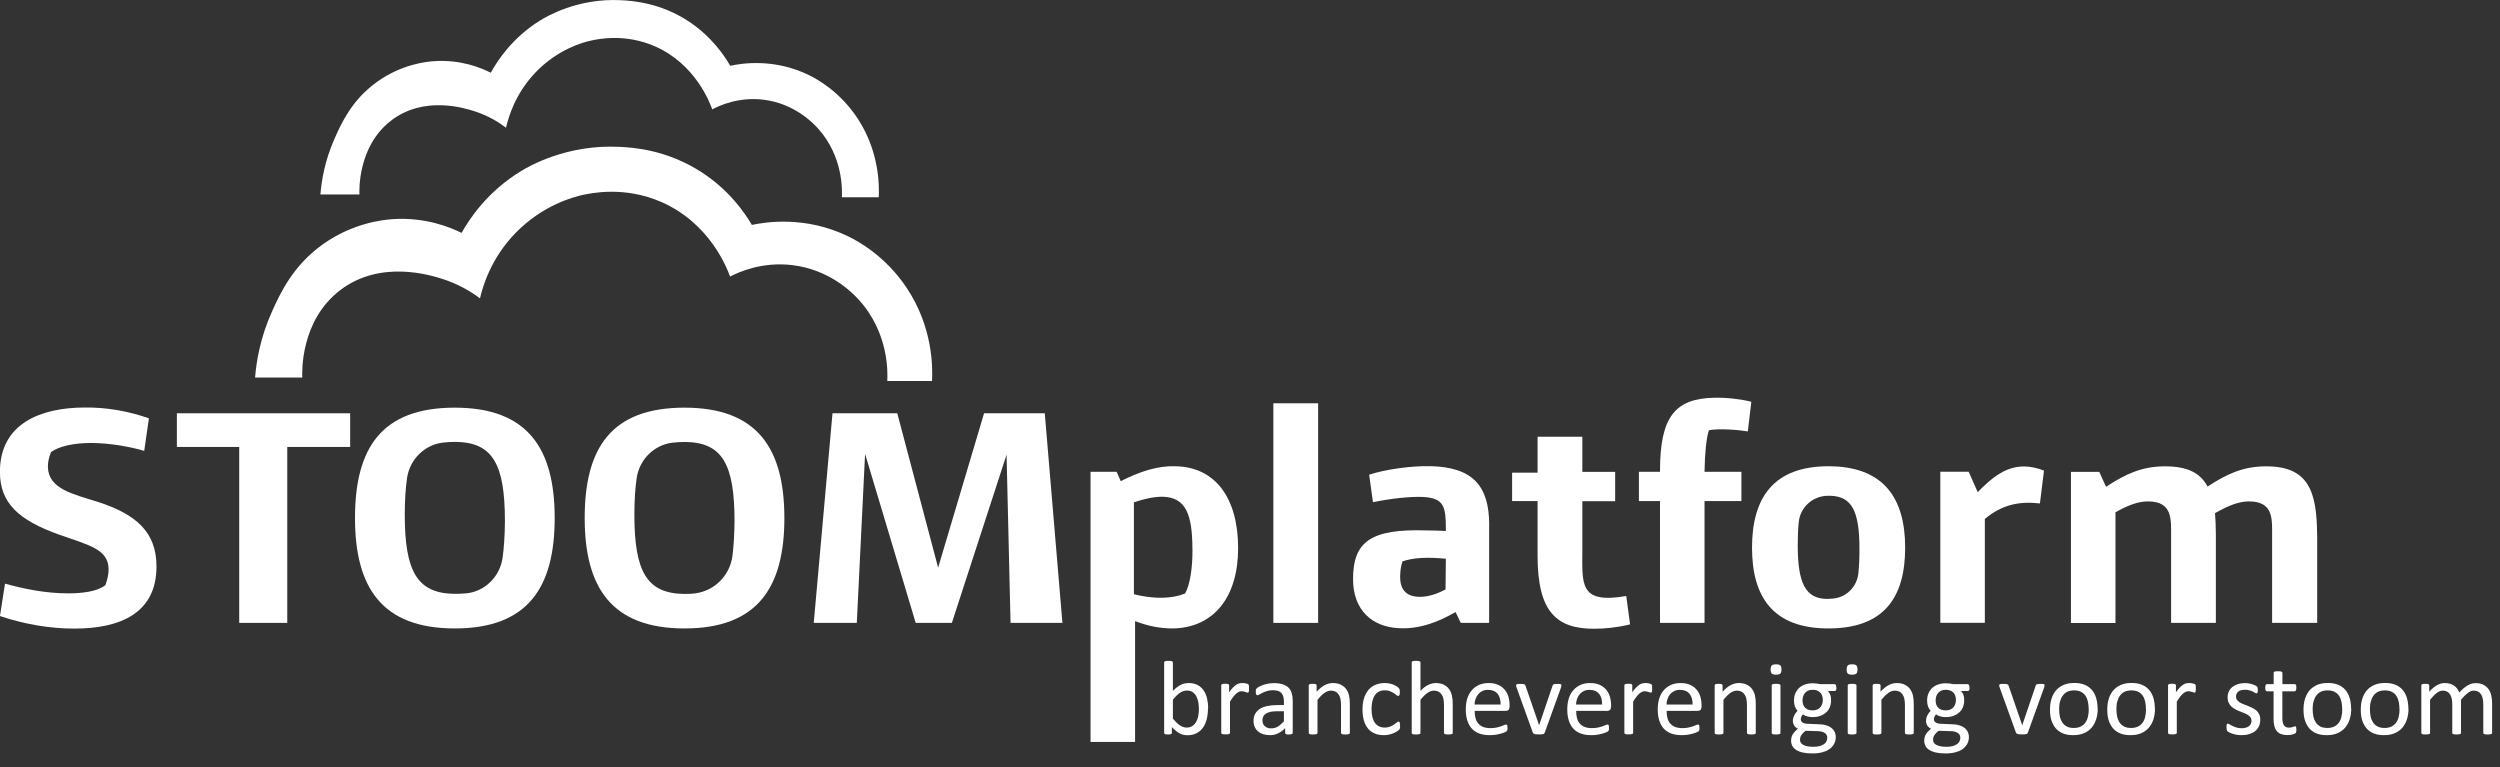
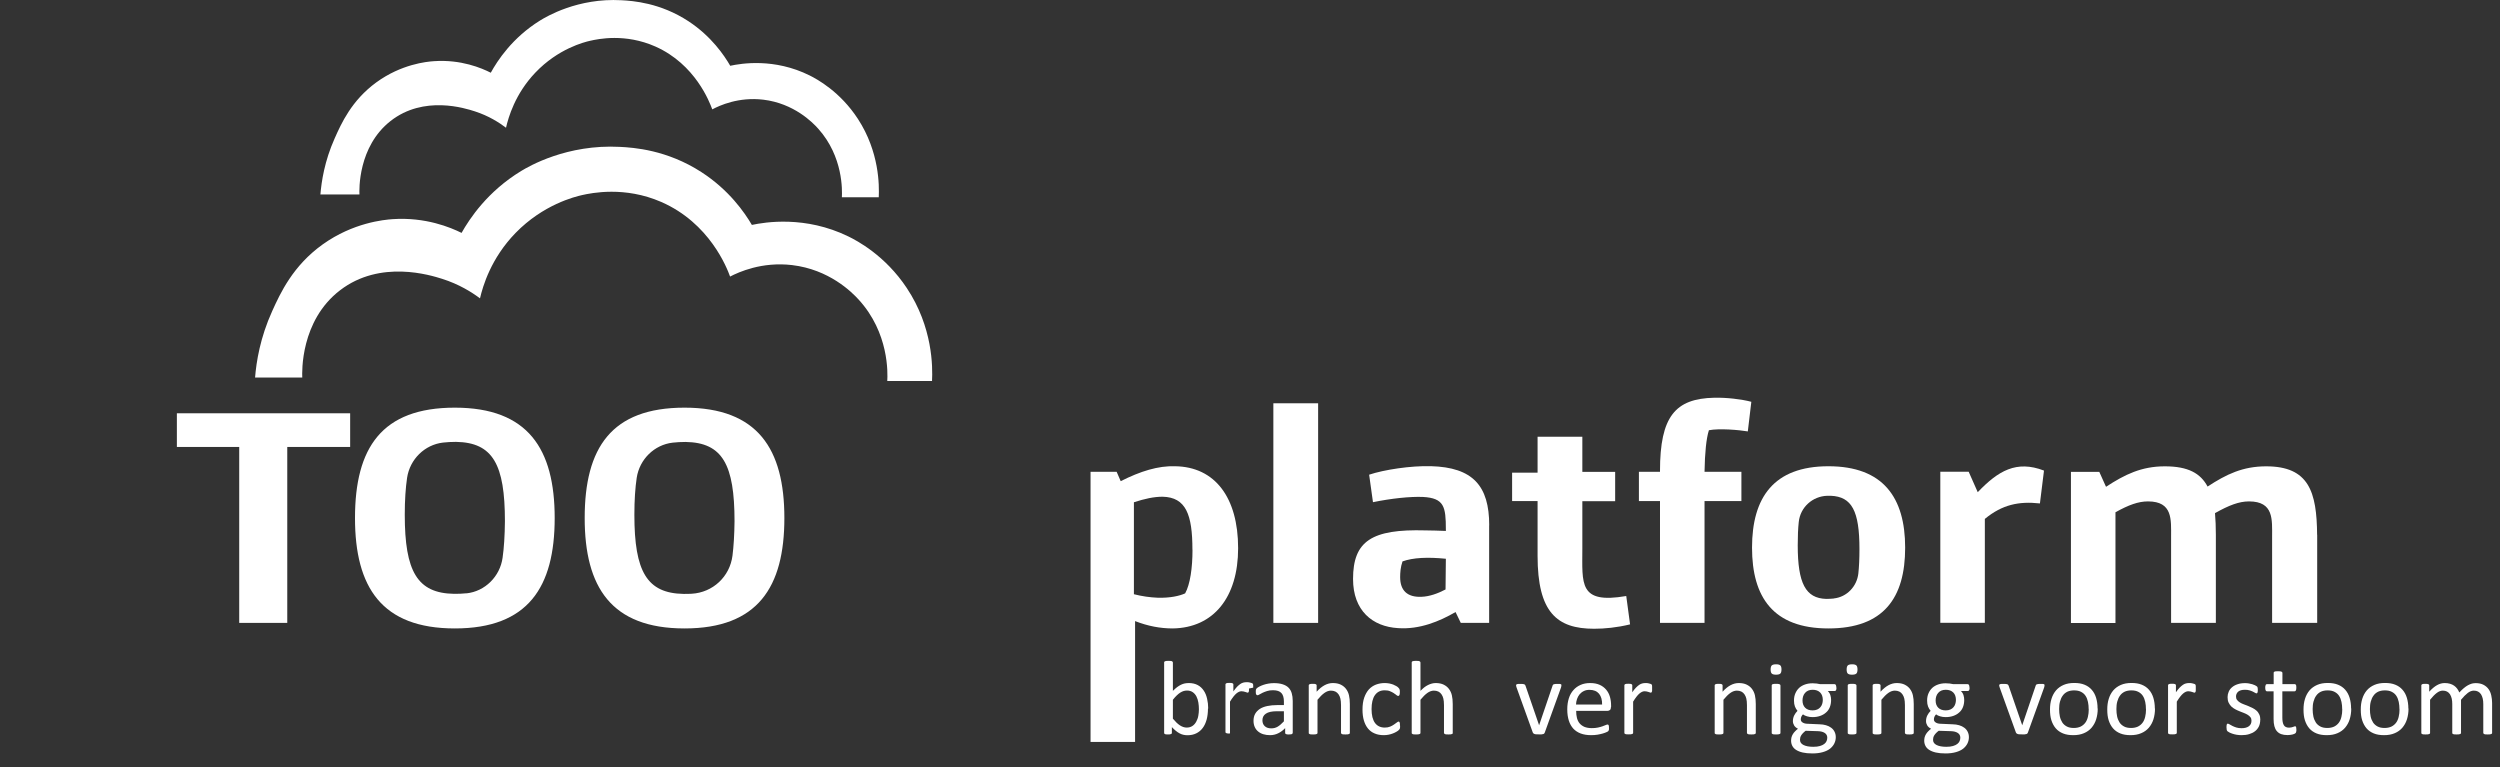
<svg xmlns="http://www.w3.org/2000/svg" id="Laag_1" data-name="Laag 1" viewBox="0 0 320 98.22">
  <rect x="0" y="0" width="320" height="98.22" fill="#333333" stroke="none" />
  <defs>
    <style>
      .cls-1 {
        fill: #fff;
      }
    </style>
  </defs>
  <g>
-     <path class="cls-1" d="M0,78.83l.64-4.12c2.36.64,5.1,1.24,8.09,1.24,1.76,0,3.71-.22,4.76-1.05.26-.71.41-1.39.41-2.02,0-2.59-2.55-3.11-6.26-4.42-5.25-1.87-7.65-4.05-7.65-8.06,0-6.22,5.25-8.21,10.79-8.24,2.89-.04,5.77.49,8.28,1.39l-.6,4.16c-1.76-.52-4.42-1.01-6.82-1.01-2.14,0-4.08.41-5.1,1.16-.3.68-.41,1.31-.41,1.91.07,2.81,3.15,3.45,6.48,4.5,4.8,1.57,7.42,3.82,7.42,8.24,0,5.96-4.61,7.95-10.53,7.95-3.03,0-6.26-.52-9.52-1.61Z" />
    <path class="cls-1" d="M44.83,57.21h-8.06v22.52h-6.15v-22.52h-7.98v-4.31h22.18v4.31Z" />
    <path class="cls-1" d="M45.44,66.31c0-8.99,3.41-14.13,12.78-14.13s12.78,5.28,12.78,14.13-3.41,14.13-12.78,14.13-12.78-5.28-12.78-14.13ZM59.7,75.95c2.39-.25,4.3-2.17,4.63-4.55.18-1.26.28-2.81.3-4.68,0-7.27-1.54-10.08-6.26-10.16-.59,0-1.14.03-1.66.09-2.36.27-4.24,2.14-4.6,4.49-.19,1.27-.3,2.85-.3,4.75,0,7.27,1.61,10.04,6.3,10.12.56,0,1.09-.01,1.59-.07Z" />
    <path class="cls-1" d="M74.84,66.31c0-8.99,3.41-14.13,12.78-14.13s12.78,5.28,12.78,14.13-3.41,14.13-12.78,14.13-12.78-5.28-12.78-14.13ZM88.53,76c2.72-.16,4.89-2.19,5.23-4.89.15-1.2.24-2.65.26-4.38,0-7.27-1.54-10.08-6.26-10.16-.59,0-1.14.03-1.66.09-2.36.27-4.24,2.14-4.6,4.49-.19,1.27-.3,2.85-.3,4.75,0,7.27,1.61,10.04,6.3,10.12.36,0,.7,0,1.03-.02Z" />
-     <path class="cls-1" d="M106.56,52.9h8.29l5.23,19.76,5.88-19.76h7.77l2.26,26.83h-6.64l-.51-21.53-7,21.53h-4.63l-6.48-21.63-1.06,21.63h-5.51l2.4-26.83Z" />
    <path class="cls-1" d="M158.48,70.17c0,6.29-3.15,10.19-8.36,10.27-1.61,0-3.19-.3-4.83-.94v15.47h-5.7v-34.58h3.34l.52,1.2c2.51-1.27,4.8-1.99,6.97-1.91,5.1.07,8.06,4.01,8.06,10.49ZM152.63,70.36c0-4.5-.83-6.71-3.82-6.78-1.12,0-2.29.26-3.67.71v11.77c1.01.26,2.06.41,3.07.45,1.57.04,2.77-.23,3.49-.56.64-1.16.94-3.26.94-5.58Z" />
    <path class="cls-1" d="M162.99,51.62h5.73v28.11h-5.73v-28.11Z" />
    <path class="cls-1" d="M190.61,67.25v12.48h-3.63l-.67-1.39c-2.06,1.2-4.61,2.25-7.35,2.06-3.3-.19-5.77-2.25-5.77-6.29,0-4.87,2.4-6.41,9.26-6.22.82,0,1.69.04,2.62.07v-.19c0-2.92-.22-4.01-2.92-4.16-1.65-.07-4.08.19-6.41.67l-.49-3.52c1.91-.64,5.32-1.16,7.91-1.09,5.36.15,7.46,2.51,7.46,7.57ZM181.96,76.39c1.01-.04,2.06-.41,3.07-.94l.04-3.93c-2.32-.23-4.2-.15-5.55.34-.26.75-.3,1.46-.3,2.02,0,1.69.9,2.59,2.74,2.51Z" />
    <path class="cls-1" d="M208.65,79.92c-1.69.41-3.26.56-4.61.56-4.76,0-7.23-2.1-7.23-9.33v-7.01h-3.26v-3.64h3.26s0-4.6,0-4.6h5.73v4.5h4.2v3.75h-4.2v6.03c0,4.57-.49,7.16,5.62,6.11l.49,3.64Z" />
    <path class="cls-1" d="M218.74,55.07c-.34,1.05-.52,2.92-.56,5.32h4.72v3.75h-4.72v15.59h-5.7v-15.59h-2.7v-3.75h2.7v-.11c0-6.97,1.95-9.26,6.93-9.37,1.57-.04,3.52.19,4.76.52l-.45,3.79c-1.12-.19-3.67-.41-4.98-.15Z" />
    <path class="cls-1" d="M224.26,70.1c0-6.41,2.77-10.42,9.78-10.42s9.82,4.01,9.82,10.42-2.74,10.34-9.82,10.34-9.78-4.01-9.78-10.34ZM234.73,76.6c1.67-.18,2.96-1.54,3.14-3.21.09-.84.14-1.87.14-3.11,0-4.87-.97-6.71-3.67-6.82-.15,0-.29,0-.44,0-1.89.05-3.47,1.47-3.66,3.36-.09.82-.13,1.81-.13,2.98,0,4.87,1.01,6.78,3.64,6.86.32,0,.66-.02.99-.05Z" />
    <path class="cls-1" d="M261.63,60.24l-.52,4.2c-2.7-.3-4.83.15-7.05,1.98v13.3h-5.7v-19.34h3.63l1.16,2.62c2.62-2.74,4.95-4.12,8.47-2.77Z" />
    <path class="cls-1" d="M296.6,68.45v11.28h-5.77v-11.02c0-2.21.23-4.53-2.96-4.53-1.27,0-2.55.49-4.35,1.5.07.82.11,1.76.11,2.77v11.28h-5.73v-11.02c0-2.21.22-4.53-2.96-4.53-1.24,0-2.47.45-4.16,1.39v14.17h-5.7v-19.34h3.63l.86,1.91c2.4-1.57,4.53-2.62,7.53-2.62s4.57.9,5.47,2.59c2.4-1.57,4.5-2.59,7.5-2.59,5.47,0,6.48,3.26,6.52,8.77Z" />
  </g>
  <g>
    <path class="cls-1" d="M154.62,90.69c0,.53-.06,1-.17,1.42-.12.42-.28.78-.51,1.08-.22.3-.5.52-.82.68-.33.16-.7.24-1.12.24-.19,0-.37-.02-.54-.06-.17-.04-.33-.1-.49-.19-.16-.09-.32-.19-.47-.32-.16-.13-.33-.29-.5-.47v.74s0,.07-.03.09c-.02.03-.05.05-.09.06-.04.02-.09.03-.15.04-.06,0-.14.01-.23.01-.09,0-.17,0-.23-.01-.06,0-.12-.02-.16-.04s-.07-.04-.08-.06-.02-.06-.02-.09v-9.01s0-.07.02-.09.05-.05.09-.07.1-.03.17-.04c.07,0,.16-.01.27-.01s.21,0,.28.01c.07,0,.13.02.17.04.04.02.07.04.09.07.02.03.03.06.03.09v3.63c.18-.18.36-.34.53-.47s.34-.23.5-.31c.16-.08.33-.14.49-.17s.33-.05.52-.05c.44,0,.82.09,1.14.26s.57.41.77.71c.2.29.34.64.43,1.04.09.4.14.81.14,1.25ZM153.46,90.82c0-.31-.02-.61-.07-.9s-.13-.55-.25-.78-.28-.41-.47-.54c-.2-.14-.44-.21-.73-.21-.15,0-.29.02-.43.06-.14.04-.28.11-.43.2-.15.09-.3.22-.45.36-.16.15-.32.33-.5.56v2.42c.31.37.6.66.89.85s.58.29.88.29c.28,0,.52-.07.72-.2.2-.13.36-.31.49-.54.12-.22.22-.47.27-.75s.08-.56.08-.84Z" />
-     <path class="cls-1" d="M159.87,88.13c0,.1,0,.18,0,.25s-.01.12-.03.16-.03.07-.05.09c-.02.02-.05.03-.08.03s-.08,0-.13-.03c-.05-.02-.11-.04-.18-.06-.07-.02-.14-.04-.22-.06-.08-.02-.17-.03-.26-.03-.11,0-.22.02-.33.07s-.22.12-.34.22-.25.24-.38.41c-.13.17-.28.38-.43.63v3.99s0,.07-.03.09c-.02.02-.05.05-.09.06-.04.02-.1.03-.17.04-.07,0-.17.01-.28.01s-.2,0-.27-.01c-.07,0-.13-.02-.17-.04-.04-.02-.07-.04-.09-.06-.02-.03-.02-.06-.02-.09v-6.07s0-.07.02-.09c.01-.02.04-.05.08-.07s.09-.03.16-.04.15-.01.25-.01.18,0,.25.01.12.02.15.04.06.04.08.07c.02.03.02.06.02.09v.88c.17-.24.33-.44.47-.59.15-.15.29-.27.42-.36.13-.09.26-.15.39-.18.13-.03.26-.05.39-.05.06,0,.12,0,.2,0,.07,0,.15.02.23.04.08.02.16.04.22.06s.11.04.14.07.04.04.05.06c0,.02.02.05.02.08s.01.08.01.14c0,.06,0,.14,0,.25Z" />
+     <path class="cls-1" d="M159.87,88.13c0,.1,0,.18,0,.25s-.01.12-.03.16-.03.07-.05.09c-.02.02-.05.03-.08.03s-.08,0-.13-.03c-.05-.02-.11-.04-.18-.06-.07-.02-.14-.04-.22-.06-.08-.02-.17-.03-.26-.03-.11,0-.22.02-.33.07s-.22.12-.34.22-.25.24-.38.41c-.13.17-.28.38-.43.63v3.99s0,.07-.03.09s-.2,0-.27-.01c-.07,0-.13-.02-.17-.04-.04-.02-.07-.04-.09-.06-.02-.03-.02-.06-.02-.09v-6.07s0-.07.02-.09c.01-.02.04-.05.08-.07s.09-.03.16-.04.15-.01.25-.01.18,0,.25.01.12.02.15.04.06.04.08.07c.02.03.02.06.02.09v.88c.17-.24.33-.44.47-.59.15-.15.29-.27.42-.36.13-.09.26-.15.39-.18.13-.03.26-.05.39-.05.06,0,.12,0,.2,0,.07,0,.15.02.23.04.08.02.16.04.22.06s.11.04.14.07.04.04.05.06c0,.02.02.05.02.08s.01.08.01.14c0,.06,0,.14,0,.25Z" />
    <path class="cls-1" d="M165.46,93.81c0,.05-.02.09-.05.12-.04.03-.09.05-.15.06-.06.01-.16.02-.28.02s-.21,0-.28-.02-.12-.03-.15-.06c-.03-.03-.05-.07-.05-.12v-.61c-.27.28-.56.5-.89.66-.33.16-.67.24-1.04.24-.32,0-.61-.04-.87-.12-.26-.08-.48-.2-.67-.36s-.33-.35-.43-.58-.15-.49-.15-.78c0-.34.07-.64.21-.89.14-.25.34-.46.6-.63.26-.17.58-.29.96-.37.38-.08.81-.12,1.28-.12h.84v-.47c0-.23-.03-.44-.08-.62-.05-.18-.13-.33-.24-.45-.11-.12-.25-.21-.43-.27-.18-.06-.39-.09-.65-.09-.28,0-.52.03-.74.1-.22.07-.41.14-.58.22-.17.08-.3.15-.41.22-.11.07-.19.1-.25.1-.04,0-.07,0-.1-.03-.03-.02-.05-.04-.07-.08-.02-.04-.04-.08-.04-.14,0-.06-.01-.12-.01-.19,0-.11,0-.2.02-.27.02-.07.05-.13.12-.19.06-.06.17-.13.32-.21s.32-.15.52-.22.41-.12.64-.16c.23-.04.46-.06.7-.06.44,0,.81.05,1.12.15.31.1.56.24.75.43.19.19.33.43.41.71.08.28.13.61.13.99v4.09ZM164.35,91.04h-.96c-.31,0-.57.03-.8.08s-.41.13-.56.23c-.15.1-.26.22-.33.36s-.11.3-.11.49c0,.31.1.57.3.75.2.19.48.28.84.28.29,0,.57-.07.82-.22.25-.15.51-.38.79-.68v-1.29Z" />
    <path class="cls-1" d="M172.78,93.81s0,.07-.03.09c-.02.02-.05.05-.09.06-.04.02-.1.03-.17.04-.07,0-.16.01-.27.01s-.21,0-.28-.01c-.07,0-.13-.02-.17-.04-.04-.02-.07-.04-.09-.06-.02-.03-.03-.06-.03-.09v-3.55c0-.35-.03-.62-.08-.84-.05-.21-.13-.39-.24-.55-.1-.15-.24-.27-.4-.35-.17-.08-.36-.12-.57-.12-.28,0-.56.1-.84.3s-.57.49-.88.87v4.24s0,.07-.03.09c-.02.02-.05.05-.09.06-.04.02-.1.03-.17.04-.07,0-.17.01-.28.01s-.2,0-.27-.01c-.07,0-.13-.02-.17-.04-.04-.02-.07-.04-.09-.06-.02-.03-.02-.06-.02-.09v-6.07s0-.07.02-.09c.01-.02.04-.05.08-.07.04-.02.09-.03.16-.04s.15-.01.25-.01.18,0,.25.01.12.02.15.04.06.04.08.07c.02.03.02.06.02.09v.8c.34-.38.69-.66,1.03-.84.34-.18.69-.27,1.04-.27.41,0,.75.07,1.03.21.28.14.5.32.67.55s.3.5.37.81c.07.31.11.68.11,1.11v3.7Z" />
    <path class="cls-1" d="M179.21,92.88c0,.08,0,.14,0,.2,0,.06-.01.1-.02.14-.01.04-.03.07-.04.1s-.05.07-.11.13c-.06.06-.15.13-.29.21s-.29.16-.46.22c-.17.07-.35.12-.55.16s-.4.06-.62.06c-.44,0-.83-.07-1.17-.22-.34-.14-.62-.35-.85-.63-.23-.28-.4-.62-.52-1.02-.12-.4-.18-.87-.18-1.39,0-.6.07-1.11.22-1.54.15-.43.35-.78.6-1.06.25-.27.56-.48.9-.61.35-.13.72-.2,1.12-.2.19,0,.38.02.57.05.18.04.35.08.51.14.15.06.29.13.41.2s.21.14.26.2c.05.05.09.1.11.13.02.03.04.07.05.11.01.04.02.09.03.15,0,.05,0,.12,0,.2,0,.18-.02.3-.06.37-.04.07-.09.1-.15.1-.07,0-.15-.04-.23-.11-.09-.07-.2-.16-.34-.25-.14-.09-.3-.17-.49-.25s-.42-.11-.68-.11c-.54,0-.95.21-1.24.62-.29.41-.43,1.01-.43,1.79,0,.39.04.73.11,1.03.08.29.18.54.33.74.15.2.32.34.53.44.21.1.45.15.72.15s.48-.04.68-.12c.19-.08.36-.17.5-.27.14-.1.26-.18.36-.26.1-.08.17-.12.23-.12.03,0,.06,0,.08.03.02.02.04.05.06.09.02.04.03.1.03.16s0,.14,0,.23Z" />
    <path class="cls-1" d="M185.96,93.81s0,.07-.03.09c-.02.02-.05.05-.09.06-.04.02-.1.03-.17.04-.07,0-.16.01-.27.01s-.21,0-.28-.01c-.07,0-.13-.02-.17-.04-.04-.02-.07-.04-.09-.06-.02-.03-.03-.06-.03-.09v-3.55c0-.35-.03-.62-.08-.84-.05-.21-.13-.39-.24-.55-.1-.15-.24-.27-.4-.35-.17-.08-.36-.12-.57-.12-.28,0-.56.1-.84.3s-.57.49-.88.87v4.24s0,.07-.03.09c-.02.02-.05.05-.09.06-.04.02-.1.03-.17.04-.07,0-.17.01-.28.01s-.2,0-.27-.01c-.07,0-.13-.02-.17-.04-.04-.02-.07-.04-.09-.06-.02-.03-.02-.06-.02-.09v-9.01s0-.07.02-.09c.02-.03.04-.05.09-.07s.1-.03.17-.04c.07,0,.16-.01.27-.01s.21,0,.28.01c.07,0,.13.02.17.04.04.02.07.04.09.07.02.03.03.06.03.09v3.63c.32-.34.64-.59.97-.75.33-.16.65-.25.98-.25.41,0,.75.07,1.03.21.28.14.5.32.67.55s.3.5.37.81c.07.31.11.68.11,1.12v3.7Z" />
-     <path class="cls-1" d="M193.21,90.51c0,.17-.04.3-.13.37s-.19.11-.3.11h-4.02c0,.34.03.64.1.91s.18.5.34.69.37.34.62.45c.25.1.57.16.93.16.29,0,.55-.02.78-.07.23-.05.42-.1.59-.16s.3-.11.41-.16c.11-.05.19-.07.24-.07.03,0,.06,0,.09.02.02.02.04.04.06.07s.02.08.03.13c0,.06.01.12.01.21,0,.06,0,.11,0,.15,0,.04,0,.08-.02.11s-.02.06-.03.09c-.02.03-.04.05-.06.08s-.1.06-.22.12c-.12.06-.28.11-.47.17s-.42.1-.67.15c-.26.04-.53.06-.82.06-.5,0-.94-.07-1.32-.21-.38-.14-.7-.35-.95-.62s-.45-.62-.58-1.03c-.13-.41-.2-.89-.2-1.44s.07-.99.2-1.41.33-.77.59-1.06c.25-.29.56-.51.93-.67.36-.16.77-.23,1.21-.23.48,0,.89.08,1.22.23.34.15.61.36.83.62.22.26.38.56.48.91.1.35.15.72.15,1.12v.2ZM192.08,90.18c.01-.58-.12-1.04-.39-1.38-.28-.33-.68-.5-1.23-.5-.28,0-.52.05-.73.16-.21.1-.38.24-.53.41-.14.17-.25.37-.33.6-.08.23-.12.46-.13.71h3.33Z" />
    <path class="cls-1" d="M199.85,87.72s0,.04,0,.06c0,.02,0,.04,0,.06,0,.02-.01.05-.02.07,0,.03-.01.06-.02.09l-2.08,5.77s-.04.09-.07.12c-.03.03-.07.06-.13.07s-.13.03-.22.04c-.09,0-.2,0-.34,0s-.25,0-.34-.01c-.09,0-.16-.02-.22-.04-.06-.02-.1-.04-.13-.07-.03-.03-.06-.07-.08-.11l-2.08-5.77c-.02-.05-.03-.1-.04-.14-.01-.04-.02-.07-.02-.09,0-.02,0-.04,0-.05,0-.04,0-.07.03-.09s.05-.05.09-.06c.04-.02.1-.03.17-.03.07,0,.16,0,.26,0,.13,0,.24,0,.32.01s.14.02.18.04c.04.02.07.04.09.07.02.03.04.06.06.1l1.72,5,.03.08.02-.08,1.7-5s.02-.07.05-.1c.02-.03.05-.05.1-.07.04-.02.1-.03.18-.04.08,0,.17-.01.29-.01.1,0,.19,0,.26,0,.07,0,.12.02.16.03.04.02.07.04.08.06.02.03.02.06.02.09Z" />
    <path class="cls-1" d="M206.2,90.51c0,.17-.04.3-.13.37s-.19.11-.3.11h-4.02c0,.34.03.64.1.91s.18.5.34.69.37.34.62.45c.25.1.57.16.93.16.29,0,.55-.02.78-.07.23-.05.42-.1.59-.16s.3-.11.41-.16c.11-.05.19-.07.24-.07.03,0,.06,0,.09.02.02.02.04.04.06.07s.02.08.03.13c0,.06.01.12.01.21,0,.06,0,.11,0,.15,0,.04,0,.08-.02.11s-.02.06-.03.09c-.02.03-.04.05-.06.08s-.1.06-.22.12c-.12.06-.28.11-.47.17s-.42.1-.67.15c-.26.04-.53.06-.82.06-.5,0-.94-.07-1.32-.21-.38-.14-.7-.35-.95-.62s-.45-.62-.58-1.03c-.13-.41-.2-.89-.2-1.44s.07-.99.2-1.41.33-.77.59-1.06c.25-.29.56-.51.93-.67.36-.16.77-.23,1.21-.23.48,0,.89.08,1.22.23.34.15.61.36.83.62.22.26.38.56.48.91.1.35.15.72.15,1.12v.2ZM205.07,90.18c.01-.58-.12-1.04-.39-1.38-.28-.33-.68-.5-1.23-.5-.28,0-.52.05-.73.16-.21.1-.38.24-.53.41-.14.17-.25.37-.33.6-.08.23-.12.46-.13.71h3.33Z" />
    <path class="cls-1" d="M211.47,88.13c0,.1,0,.18,0,.25,0,.07-.01.12-.03.16-.01.04-.03.07-.05.09-.02.02-.05.03-.08.03s-.08,0-.13-.03c-.05-.02-.11-.04-.18-.06-.07-.02-.14-.04-.22-.06-.08-.02-.17-.03-.26-.03-.11,0-.22.02-.33.07s-.22.12-.34.22-.25.24-.38.41c-.13.17-.28.38-.43.63v3.99s0,.07-.03.09c-.02.02-.05.05-.09.06-.04.02-.1.03-.17.04-.07,0-.17.01-.28.01s-.2,0-.27-.01c-.07,0-.13-.02-.17-.04-.04-.02-.07-.04-.09-.06-.02-.03-.02-.06-.02-.09v-6.07s0-.07.02-.09c.01-.02.04-.05.08-.07.04-.02.09-.03.16-.04s.15-.01.25-.01.18,0,.25.01.12.02.15.04.06.04.08.07c.02.03.02.06.02.09v.88c.17-.24.32-.44.47-.59.15-.15.29-.27.42-.36.13-.09.26-.15.39-.18.13-.03.26-.05.39-.05.06,0,.13,0,.2,0s.15.02.23.04c.08.02.15.04.22.06.07.02.11.04.14.07s.04.04.05.06c0,.02.02.05.02.08s.01.08.01.14c0,.06,0,.14,0,.25Z" />
-     <path class="cls-1" d="M217.78,90.51c0,.17-.04.3-.13.37s-.19.11-.3.11h-4.02c0,.34.03.64.1.91s.18.5.34.69.37.34.62.45c.25.1.57.16.93.16.29,0,.55-.02.78-.07.23-.05.42-.1.59-.16s.3-.11.41-.16c.11-.05.19-.07.24-.07.03,0,.06,0,.09.02.02.02.04.04.06.07s.02.08.03.13c0,.06.01.12.01.21,0,.06,0,.11,0,.15,0,.04,0,.08-.02.11s-.02.06-.03.09c-.02.03-.04.05-.06.08s-.1.06-.22.12c-.12.06-.28.11-.47.17s-.42.1-.67.15c-.26.04-.53.06-.82.06-.5,0-.94-.07-1.32-.21-.38-.14-.7-.35-.95-.62s-.45-.62-.58-1.03c-.13-.41-.2-.89-.2-1.44s.07-.99.2-1.41.33-.77.59-1.06c.25-.29.56-.51.93-.67.36-.16.77-.23,1.21-.23.48,0,.89.08,1.22.23.34.15.61.36.83.62.22.26.38.56.48.91.1.35.15.72.15,1.12v.2ZM216.65,90.18c.01-.58-.12-1.04-.39-1.38-.28-.33-.68-.5-1.23-.5-.28,0-.52.05-.73.16-.21.1-.38.24-.53.41-.14.17-.25.37-.33.6-.08.23-.12.46-.13.71h3.33Z" />
    <path class="cls-1" d="M224.74,93.81s0,.07-.03.09c-.02.02-.05.05-.09.06-.04.02-.1.03-.17.04-.07,0-.16.01-.27.01s-.21,0-.28-.01c-.07,0-.13-.02-.17-.04-.04-.02-.07-.04-.09-.06-.02-.03-.03-.06-.03-.09v-3.55c0-.35-.03-.62-.08-.84-.05-.21-.13-.39-.24-.55-.1-.15-.24-.27-.4-.35-.17-.08-.36-.12-.57-.12-.28,0-.56.1-.84.3s-.57.49-.88.87v4.24s0,.07-.03.09c-.02.02-.05.05-.09.06-.04.02-.1.03-.17.04-.07,0-.17.01-.28.01s-.2,0-.27-.01c-.07,0-.13-.02-.17-.04-.04-.02-.07-.04-.09-.06-.02-.03-.02-.06-.02-.09v-6.07s0-.07.02-.09c.01-.02.04-.05.08-.07.04-.02.09-.03.16-.04s.15-.01.25-.01.18,0,.25.01.12.02.15.04.06.04.08.07c.02.03.02.06.02.09v.8c.34-.38.69-.66,1.03-.84.34-.18.69-.27,1.04-.27.41,0,.75.07,1.03.21.28.14.5.32.67.55s.3.5.37.81c.07.31.11.68.11,1.11v3.7Z" />
    <path class="cls-1" d="M228.03,85.69c0,.26-.05.44-.15.53-.1.09-.28.14-.55.14s-.44-.05-.54-.14c-.1-.09-.15-.27-.15-.52s.05-.44.15-.53c.1-.09.28-.14.55-.14s.44.05.54.14c.1.09.15.27.15.52ZM227.9,93.81s0,.07-.03.09c-.02.02-.05.05-.09.06-.04.02-.1.03-.17.04-.07,0-.17.01-.28.01s-.2,0-.27-.01c-.07,0-.13-.02-.17-.04-.04-.02-.07-.04-.09-.06-.02-.03-.02-.06-.02-.09v-6.07s0-.06.02-.09c.02-.03.04-.05.09-.07.04-.02.1-.03.17-.04s.16-.01.27-.01.21,0,.28.01.13.02.17.04c.04.02.07.04.09.07.02.03.03.06.03.09v6.07Z" />
    <path class="cls-1" d="M235.07,88.01c0,.16-.02.27-.06.34-.04.07-.1.1-.17.1h-.88c.16.16.27.34.33.54.06.2.09.4.09.61,0,.35-.06.66-.17.93s-.27.5-.49.68c-.21.19-.46.33-.75.43-.29.1-.61.15-.96.15-.25,0-.49-.03-.71-.1-.22-.06-.4-.15-.52-.25-.08.08-.15.17-.2.28-.05.1-.08.22-.08.36,0,.16.07.29.22.39.15.1.34.16.59.17l1.59.07c.3,0,.58.05.83.12.25.07.47.18.66.32s.33.31.43.51c.1.2.16.43.16.7s-.06.54-.18.79c-.12.25-.3.47-.54.67-.24.19-.55.34-.93.45-.38.11-.82.17-1.33.17s-.91-.04-1.26-.12c-.35-.08-.63-.2-.85-.34-.22-.14-.38-.32-.48-.52s-.15-.42-.15-.65c0-.15.02-.29.05-.43.04-.14.09-.27.17-.4.08-.13.17-.25.28-.36.11-.12.24-.23.38-.34-.22-.11-.39-.25-.49-.42s-.16-.36-.16-.55c0-.27.06-.52.17-.74s.25-.41.42-.58c-.14-.17-.25-.35-.33-.56-.08-.21-.12-.46-.12-.76,0-.35.06-.66.18-.93.12-.27.28-.51.49-.7.21-.19.46-.33.75-.43.29-.1.61-.15.95-.15.19,0,.36.01.52.03.16.02.31.05.45.08h1.85c.08,0,.13.04.17.11.04.07.06.19.06.34ZM233.89,94.42c0-.26-.11-.46-.32-.6s-.51-.22-.87-.23l-1.58-.05c-.15.11-.26.22-.36.32-.09.1-.17.2-.22.29s-.09.18-.11.27-.03.18-.03.28c0,.29.15.51.45.66.3.15.71.23,1.25.23.34,0,.62-.03.85-.1s.41-.15.55-.26c.14-.11.24-.23.3-.37.06-.14.09-.29.09-.44ZM233.32,89.61c0-.41-.11-.74-.34-.97s-.55-.35-.97-.35c-.22,0-.41.04-.57.11-.16.07-.29.17-.4.3-.11.13-.19.27-.24.43-.05.16-.08.34-.08.52,0,.4.11.71.34.94.23.23.55.34.96.34.22,0,.41-.04.58-.11.16-.07.3-.17.4-.29.11-.12.19-.27.24-.43s.08-.33.08-.51Z" />
    <path class="cls-1" d="M237.76,85.69c0,.26-.05.44-.15.53-.1.09-.28.14-.55.14s-.44-.05-.54-.14c-.1-.09-.15-.27-.15-.52s.05-.44.15-.53c.1-.09.28-.14.55-.14s.44.05.54.14c.1.09.15.27.15.52ZM237.63,93.81s0,.07-.03.09c-.02.02-.05.05-.09.06-.04.02-.1.03-.17.04-.07,0-.17.01-.28.01s-.2,0-.27-.01c-.07,0-.13-.02-.17-.04-.04-.02-.07-.04-.09-.06-.02-.03-.02-.06-.02-.09v-6.07s0-.06.02-.09c.02-.03.04-.05.09-.07.04-.02.1-.03.17-.04s.16-.01.27-.01.21,0,.28.01.13.02.17.04c.04.02.07.04.09.07.02.03.03.06.03.09v6.07Z" />
    <path class="cls-1" d="M244.96,93.81s0,.07-.03.09c-.02.02-.05.05-.09.06-.04.02-.1.03-.17.04-.07,0-.16.01-.27.01s-.21,0-.28-.01c-.07,0-.13-.02-.17-.04-.04-.02-.07-.04-.09-.06-.02-.03-.03-.06-.03-.09v-3.55c0-.35-.03-.62-.08-.84-.05-.21-.13-.39-.24-.55-.1-.15-.24-.27-.4-.35-.17-.08-.36-.12-.57-.12-.28,0-.56.1-.84.3s-.57.49-.88.87v4.24s0,.07-.03.09c-.02.02-.05.05-.09.06-.04.02-.1.03-.17.04-.07,0-.17.01-.28.01s-.2,0-.27-.01c-.07,0-.13-.02-.17-.04-.04-.02-.07-.04-.09-.06-.02-.03-.02-.06-.02-.09v-6.07s0-.07.02-.09c.01-.02.04-.05.08-.07.04-.02.09-.03.16-.04s.15-.01.25-.01.18,0,.25.01.12.02.15.04.06.04.08.07c.02.03.02.06.02.09v.8c.34-.38.69-.66,1.03-.84.34-.18.69-.27,1.04-.27.41,0,.75.07,1.03.21.28.14.5.32.67.55s.3.5.37.81c.07.31.11.68.11,1.11v3.7Z" />
    <path class="cls-1" d="M252.11,88.01c0,.16-.02.27-.06.34-.04.07-.1.1-.17.1h-.88c.16.16.27.34.33.54.06.2.09.4.09.61,0,.35-.06.66-.17.93s-.27.5-.49.68c-.21.19-.46.33-.75.43-.29.1-.61.15-.96.15-.25,0-.49-.03-.71-.1-.22-.06-.4-.15-.52-.25-.08.08-.15.17-.2.28-.05.1-.08.22-.08.36,0,.16.07.29.22.39.15.1.34.16.59.17l1.59.07c.3,0,.58.05.83.12.25.07.47.18.66.32s.33.31.43.51c.1.2.16.43.16.7s-.06.54-.18.79c-.12.25-.3.47-.54.67-.24.19-.55.34-.93.45-.38.11-.82.17-1.33.17s-.91-.04-1.26-.12c-.35-.08-.63-.2-.85-.34-.22-.14-.38-.32-.48-.52s-.15-.42-.15-.65c0-.15.02-.29.05-.43.04-.14.09-.27.17-.4.08-.13.17-.25.28-.36.11-.12.24-.23.38-.34-.22-.11-.39-.25-.49-.42s-.16-.36-.16-.55c0-.27.06-.52.17-.74s.25-.41.42-.58c-.14-.17-.25-.35-.33-.56-.08-.21-.12-.46-.12-.76,0-.35.06-.66.18-.93.12-.27.28-.51.49-.7.21-.19.46-.33.75-.43.29-.1.61-.15.95-.15.19,0,.36.01.52.03.16.02.31.05.45.08h1.85c.08,0,.13.04.17.11.04.07.06.19.06.34ZM250.92,94.42c0-.26-.11-.46-.32-.6s-.51-.22-.87-.23l-1.58-.05c-.15.11-.26.22-.36.32-.09.1-.17.2-.22.29s-.09.18-.11.27-.03.18-.03.28c0,.29.15.51.45.66.3.15.71.23,1.25.23.34,0,.62-.03.85-.1s.41-.15.55-.26c.14-.11.24-.23.3-.37.06-.14.09-.29.09-.44ZM250.36,89.61c0-.41-.11-.74-.34-.97s-.55-.35-.97-.35c-.22,0-.41.04-.57.11-.16.07-.29.17-.4.3-.11.13-.19.27-.24.43-.05.16-.08.34-.08.52,0,.4.11.71.34.94.23.23.55.34.96.34.22,0,.41-.04.58-.11.16-.07.3-.17.4-.29.11-.12.19-.27.24-.43s.08-.33.08-.51Z" />
    <path class="cls-1" d="M261.69,87.72s0,.04,0,.06c0,.02,0,.04,0,.06,0,.02-.01.05-.02.07,0,.03-.01.06-.02.09l-2.08,5.77s-.04.09-.07.12c-.03.03-.07.06-.13.07s-.13.03-.22.04c-.09,0-.2,0-.34,0s-.25,0-.34-.01c-.09,0-.16-.02-.22-.04-.06-.02-.1-.04-.13-.07-.03-.03-.06-.07-.08-.11l-2.08-5.77c-.02-.05-.03-.1-.04-.14-.01-.04-.02-.07-.02-.09,0-.02,0-.04,0-.05,0-.04,0-.07.03-.09s.05-.05.09-.06c.04-.02.1-.03.17-.03.07,0,.16,0,.26,0,.13,0,.24,0,.32.01s.14.02.18.04c.04.02.07.04.09.07.02.03.04.06.06.1l1.72,5,.03.08.02-.08,1.7-5s.02-.07.05-.1c.02-.03.05-.05.1-.07.04-.02.1-.03.18-.04.08,0,.17-.01.29-.01.1,0,.19,0,.26,0,.07,0,.12.02.16.03.04.02.07.04.08.06.02.03.02.06.02.09Z" />
    <path class="cls-1" d="M268.51,90.7c0,.49-.07.95-.2,1.37-.13.42-.33.77-.59,1.08-.26.3-.59.54-.98.7-.39.17-.84.25-1.36.25s-.94-.07-1.31-.22c-.37-.15-.68-.36-.93-.65s-.43-.63-.56-1.03-.18-.86-.18-1.38.06-.95.19-1.37.32-.77.58-1.08c.26-.3.58-.53.97-.7.39-.17.84-.25,1.36-.25s.94.07,1.31.22c.37.15.68.36.93.65.25.28.44.63.56,1.03.12.4.19.86.19,1.37ZM267.35,90.78c0-.33-.03-.64-.09-.93-.06-.29-.16-.55-.3-.77-.14-.22-.33-.39-.58-.52-.24-.13-.54-.19-.9-.19-.33,0-.62.06-.86.17-.24.12-.44.28-.59.5-.16.21-.27.47-.35.76-.08.29-.11.61-.11.96s.03.65.09.94.17.55.31.77.34.39.58.52c.24.13.54.19.9.19.33,0,.61-.06.86-.17.24-.12.44-.28.6-.49.16-.21.27-.46.34-.76.07-.29.11-.61.11-.96Z" />
    <path class="cls-1" d="M275.84,90.7c0,.49-.07.95-.2,1.37-.13.42-.33.77-.59,1.08-.26.3-.59.54-.98.7-.39.17-.84.25-1.36.25s-.94-.07-1.31-.22c-.37-.15-.68-.36-.93-.65s-.43-.63-.56-1.03-.18-.86-.18-1.38.06-.95.19-1.37.32-.77.58-1.08c.26-.3.58-.53.97-.7.39-.17.84-.25,1.36-.25s.94.07,1.31.22c.37.15.68.36.93.65.25.28.44.63.56,1.03.12.4.19.86.19,1.37ZM274.68,90.78c0-.33-.03-.64-.09-.93-.06-.29-.16-.55-.3-.77-.14-.22-.33-.39-.58-.52-.24-.13-.54-.19-.9-.19-.33,0-.62.06-.86.17-.24.12-.44.28-.59.5-.16.21-.27.47-.35.76-.08.29-.11.61-.11.96s.03.65.09.94.17.55.31.77.34.39.58.52c.24.13.54.19.9.19.33,0,.61-.06.86-.17.24-.12.44-.28.6-.49.16-.21.27-.46.34-.76.07-.29.11-.61.11-.96Z" />
    <path class="cls-1" d="M281.06,88.13c0,.1,0,.18,0,.25,0,.07-.01.12-.03.16-.01.04-.03.07-.05.09-.02.02-.05.03-.08.03s-.08,0-.13-.03c-.05-.02-.11-.04-.18-.06-.07-.02-.14-.04-.22-.06-.08-.02-.17-.03-.26-.03-.11,0-.22.02-.33.07s-.22.12-.34.22-.25.24-.38.41c-.13.17-.28.38-.43.63v3.99s0,.07-.03.09c-.02.02-.05.05-.09.06-.04.02-.1.03-.17.04-.07,0-.17.01-.28.01s-.2,0-.27-.01c-.07,0-.13-.02-.17-.04-.04-.02-.07-.04-.09-.06-.02-.03-.02-.06-.02-.09v-6.07s0-.07.02-.09c.01-.02.04-.05.08-.07.04-.02.09-.03.16-.04s.15-.01.25-.01.18,0,.25.01.12.02.15.04.06.04.08.07c.02.03.02.06.02.09v.88c.17-.24.32-.44.47-.59.15-.15.29-.27.42-.36.13-.09.26-.15.39-.18.13-.03.26-.05.39-.05.06,0,.13,0,.2,0s.15.02.23.04c.08.02.15.04.22.06.07.02.11.04.14.07s.04.04.05.06c0,.02.02.05.02.08s.01.08.01.14c0,.06,0,.14,0,.25Z" />
    <path class="cls-1" d="M289.31,92.15c0,.31-.06.59-.17.83-.12.24-.28.45-.49.61-.21.17-.47.29-.76.38s-.62.13-.97.13c-.22,0-.42-.02-.62-.05-.2-.03-.37-.08-.53-.13-.16-.05-.29-.11-.4-.16-.11-.06-.19-.11-.24-.15s-.09-.11-.11-.19c-.02-.08-.03-.19-.03-.33,0-.08,0-.16.01-.22,0-.06.02-.11.03-.14.01-.04.03-.06.06-.08.02-.02.05-.02.08-.02.05,0,.12.03.22.09.1.06.22.13.36.2.14.07.31.14.5.2.19.06.42.09.67.09.19,0,.36-.02.52-.06.15-.04.29-.1.4-.18.11-.08.2-.18.26-.3.06-.12.09-.26.09-.43s-.04-.31-.13-.43c-.09-.12-.21-.22-.35-.31s-.31-.17-.49-.24c-.18-.07-.37-.14-.56-.22s-.38-.16-.56-.26-.35-.21-.49-.35c-.14-.14-.26-.31-.35-.5-.09-.19-.13-.42-.13-.7,0-.24.05-.47.14-.68.09-.22.23-.41.42-.57.18-.16.42-.3.7-.39.28-.1.6-.15.97-.15.16,0,.33.01.49.04.16.03.31.06.44.1.13.04.24.08.34.13.09.05.16.09.21.12.05.04.08.07.1.09.02.03.03.06.03.09s.01.08.02.12c0,.05.01.11.01.18,0,.08,0,.14-.01.2s-.02.1-.03.14c-.02.04-.04.06-.06.08-.02.02-.05.02-.07.02-.04,0-.1-.02-.18-.07-.08-.05-.18-.1-.3-.16-.12-.06-.27-.11-.43-.16-.17-.05-.35-.07-.57-.07-.19,0-.36.02-.5.06s-.26.1-.36.18c-.09.08-.16.17-.21.28-.05.11-.07.22-.07.35,0,.18.04.32.14.44.09.12.21.22.35.31s.31.17.5.24c.19.07.38.15.57.22.19.08.38.16.57.26.19.09.35.21.5.34s.26.3.35.49c.09.19.13.41.13.67Z" />
    <path class="cls-1" d="M293.94,93.36c0,.13,0,.23-.03.31-.02.08-.04.13-.08.17s-.09.07-.16.1c-.07.03-.15.06-.25.08s-.19.04-.3.05c-.1.01-.21.02-.31.02-.32,0-.59-.04-.81-.12-.23-.08-.41-.21-.56-.38s-.25-.38-.32-.64-.1-.56-.1-.91v-3.55h-.85c-.07,0-.12-.04-.16-.11-.04-.07-.06-.19-.06-.35,0-.08,0-.16.02-.22.01-.06.03-.11.04-.14.02-.04.04-.07.07-.08s.06-.02.1-.02h.85v-1.44s0-.06.02-.09c.02-.03.04-.05.09-.07s.1-.04.17-.04.16-.01.27-.01.21,0,.28.01.13.02.17.04c.04.02.07.04.09.07.02.03.03.06.03.09v1.44h1.57s.07,0,.09.02.05.04.07.08.04.09.04.14c0,.06.01.13.01.22,0,.16-.02.28-.06.35-.04.07-.1.11-.16.11h-1.57v3.38c0,.42.06.73.19.95.12.21.35.32.67.32.1,0,.2-.01.28-.03.08-.02.15-.04.22-.06.06-.02.12-.04.16-.06.05-.02.09-.03.12-.03.02,0,.04,0,.06.02.02.01.04.03.05.06s.02.07.03.13c0,.05.01.12.01.2Z" />
    <path class="cls-1" d="M300.96,90.7c0,.49-.07.95-.2,1.37-.13.42-.33.77-.59,1.08-.26.3-.59.54-.98.7-.39.17-.84.25-1.36.25s-.94-.07-1.31-.22c-.37-.15-.68-.36-.93-.65s-.43-.63-.56-1.03-.18-.86-.18-1.38.06-.95.19-1.37.32-.77.58-1.08c.26-.3.58-.53.97-.7.39-.17.84-.25,1.36-.25s.94.07,1.31.22c.37.15.68.36.93.65.25.28.44.63.56,1.03.12.4.19.86.19,1.37ZM299.8,90.78c0-.33-.03-.64-.09-.93-.06-.29-.16-.55-.3-.77-.14-.22-.33-.39-.58-.52-.24-.13-.54-.19-.9-.19-.33,0-.62.06-.86.17-.24.12-.44.28-.59.5-.16.21-.27.47-.35.76-.08.29-.11.61-.11.96s.03.65.09.94.17.55.31.77.34.39.58.52c.24.13.54.19.9.19.33,0,.61-.06.86-.17.24-.12.44-.28.6-.49.16-.21.27-.46.34-.76.07-.29.11-.61.11-.96Z" />
    <path class="cls-1" d="M308.29,90.7c0,.49-.07.95-.2,1.37-.13.42-.33.77-.59,1.08-.26.3-.59.54-.98.7-.39.17-.84.25-1.36.25s-.94-.07-1.31-.22c-.37-.15-.68-.36-.93-.65s-.43-.63-.56-1.03-.18-.86-.18-1.38.06-.95.19-1.37.32-.77.58-1.08c.26-.3.58-.53.97-.7.39-.17.84-.25,1.36-.25s.94.07,1.31.22c.37.15.68.36.93.65.25.28.44.63.56,1.03.12.4.19.86.19,1.37ZM307.13,90.78c0-.33-.03-.64-.09-.93-.06-.29-.16-.55-.3-.77-.14-.22-.33-.39-.58-.52-.24-.13-.54-.19-.9-.19-.33,0-.62.06-.86.17-.24.12-.44.28-.59.5-.16.21-.27.47-.35.76-.08.29-.11.61-.11.96s.03.65.09.94.17.55.31.77.34.39.58.52c.24.13.54.19.9.19.33,0,.61-.06.86-.17.24-.12.44-.28.6-.49.16-.21.27-.46.34-.76.07-.29.11-.61.11-.96Z" />
    <path class="cls-1" d="M318.99,93.81s0,.07-.03.09c-.02.02-.05.05-.09.06-.04.02-.1.03-.17.04-.07,0-.16.01-.27.01s-.21,0-.28-.01c-.07,0-.13-.02-.17-.04-.04-.02-.07-.04-.09-.06-.02-.03-.03-.06-.03-.09v-3.69c0-.26-.02-.49-.07-.7s-.12-.39-.22-.55c-.1-.15-.23-.27-.38-.35-.15-.08-.33-.12-.54-.12-.26,0-.52.1-.78.3-.26.2-.55.49-.86.87v4.24s0,.07-.03.09c-.02.02-.05.05-.09.06-.04.02-.1.03-.17.04-.07,0-.16.01-.27.01s-.19,0-.27-.01c-.08,0-.13-.02-.18-.04-.04-.02-.07-.04-.09-.06-.02-.03-.02-.06-.02-.09v-3.69c0-.26-.02-.49-.07-.7s-.12-.39-.22-.55c-.1-.15-.23-.27-.38-.35-.15-.08-.33-.12-.54-.12-.26,0-.52.1-.78.3-.26.2-.55.49-.85.87v4.24s0,.07-.03.09c-.02.02-.05.05-.09.06-.04.02-.1.03-.17.04-.07,0-.17.01-.28.01s-.2,0-.27-.01c-.07,0-.13-.02-.17-.04-.04-.02-.07-.04-.09-.06-.02-.03-.02-.06-.02-.09v-6.07s0-.07.02-.09c.01-.02.04-.05.08-.07.04-.02.09-.03.16-.04s.15-.01.25-.01.18,0,.25.01.12.02.15.04.06.04.08.07c.02.03.02.06.02.09v.8c.34-.38.68-.66,1-.84.32-.18.65-.27.98-.27.25,0,.48.03.68.09.2.06.38.14.53.25.15.11.28.23.39.38.11.15.2.31.27.49.2-.22.4-.41.58-.56.18-.15.36-.28.53-.37.17-.09.33-.16.5-.21.16-.04.32-.06.49-.06.39,0,.72.07.99.21.27.14.48.32.65.55s.28.5.35.81c.07.31.11.63.11.97v3.84Z" />
  </g>
  <path class="cls-1" d="M32.65,48.32h6.04c-.03-.67-.25-7.26,4.83-11.16,5.16-3.97,11.61-1.93,13.07-1.47,2.18.69,3.81,1.72,4.85,2.5.36-1.57,1.41-5.14,4.55-8.37,3.54-3.64,7.58-4.64,8.52-4.85,1.21-.27,5.45-1.16,10.13.88,6.19,2.7,8.41,8.44,8.81,9.55,1.12-.58,4.07-1.92,7.93-1.47,4.74.56,7.64,3.44,8.52,4.41,3.91,4.26,3.73,9.44,3.67,10.43h5.73c.09-1.81.1-6.89-3.23-11.9-2.77-4.18-6.38-6.07-7.49-6.61-5.5-2.68-10.65-1.83-12.34-1.47-.94-1.6-2.92-4.47-6.46-6.76-4.42-2.86-8.68-3.14-10.43-3.23-6.78-.36-11.64,2.48-12.63,3.08-4.32,2.62-6.62,6.12-7.64,7.93-1.41-.7-4.61-2.04-8.81-1.76-1.14.08-5.07.45-8.96,3.23-3.83,2.74-5.43,6.25-6.46,8.52-1.56,3.43-2.04,6.52-2.2,8.52Z" />
  <path class="cls-1" d="M41.03,24.89h4.98c-.03-.56-.2-6.12,3.98-9.4,4.26-3.34,9.57-1.63,10.78-1.24,1.8.58,3.14,1.45,4,2.1.3-1.32,1.16-4.33,3.75-7.05,2.92-3.07,6.25-3.91,7.02-4.08,1-.23,4.49-.98,8.36.74,5.1,2.27,6.93,7.11,7.27,8.04.92-.49,3.36-1.62,6.54-1.24,3.9.47,6.3,2.9,7.02,3.71,3.22,3.59,3.07,7.95,3.03,8.78h4.72c.07-1.52.08-5.8-2.66-10.02-2.29-3.52-5.26-5.11-6.18-5.57-4.54-2.26-8.78-1.54-10.17-1.24-.78-1.35-2.41-3.76-5.33-5.69C84.5.34,80.99.11,79.54.03c-5.59-.31-9.59,2.09-10.42,2.6-3.56,2.21-5.46,5.15-6.3,6.68-1.16-.59-3.8-1.72-7.27-1.48-.94.06-4.18.38-7.39,2.72-3.16,2.31-4.48,5.26-5.33,7.18-1.29,2.89-1.68,5.49-1.82,7.18Z" />
</svg>